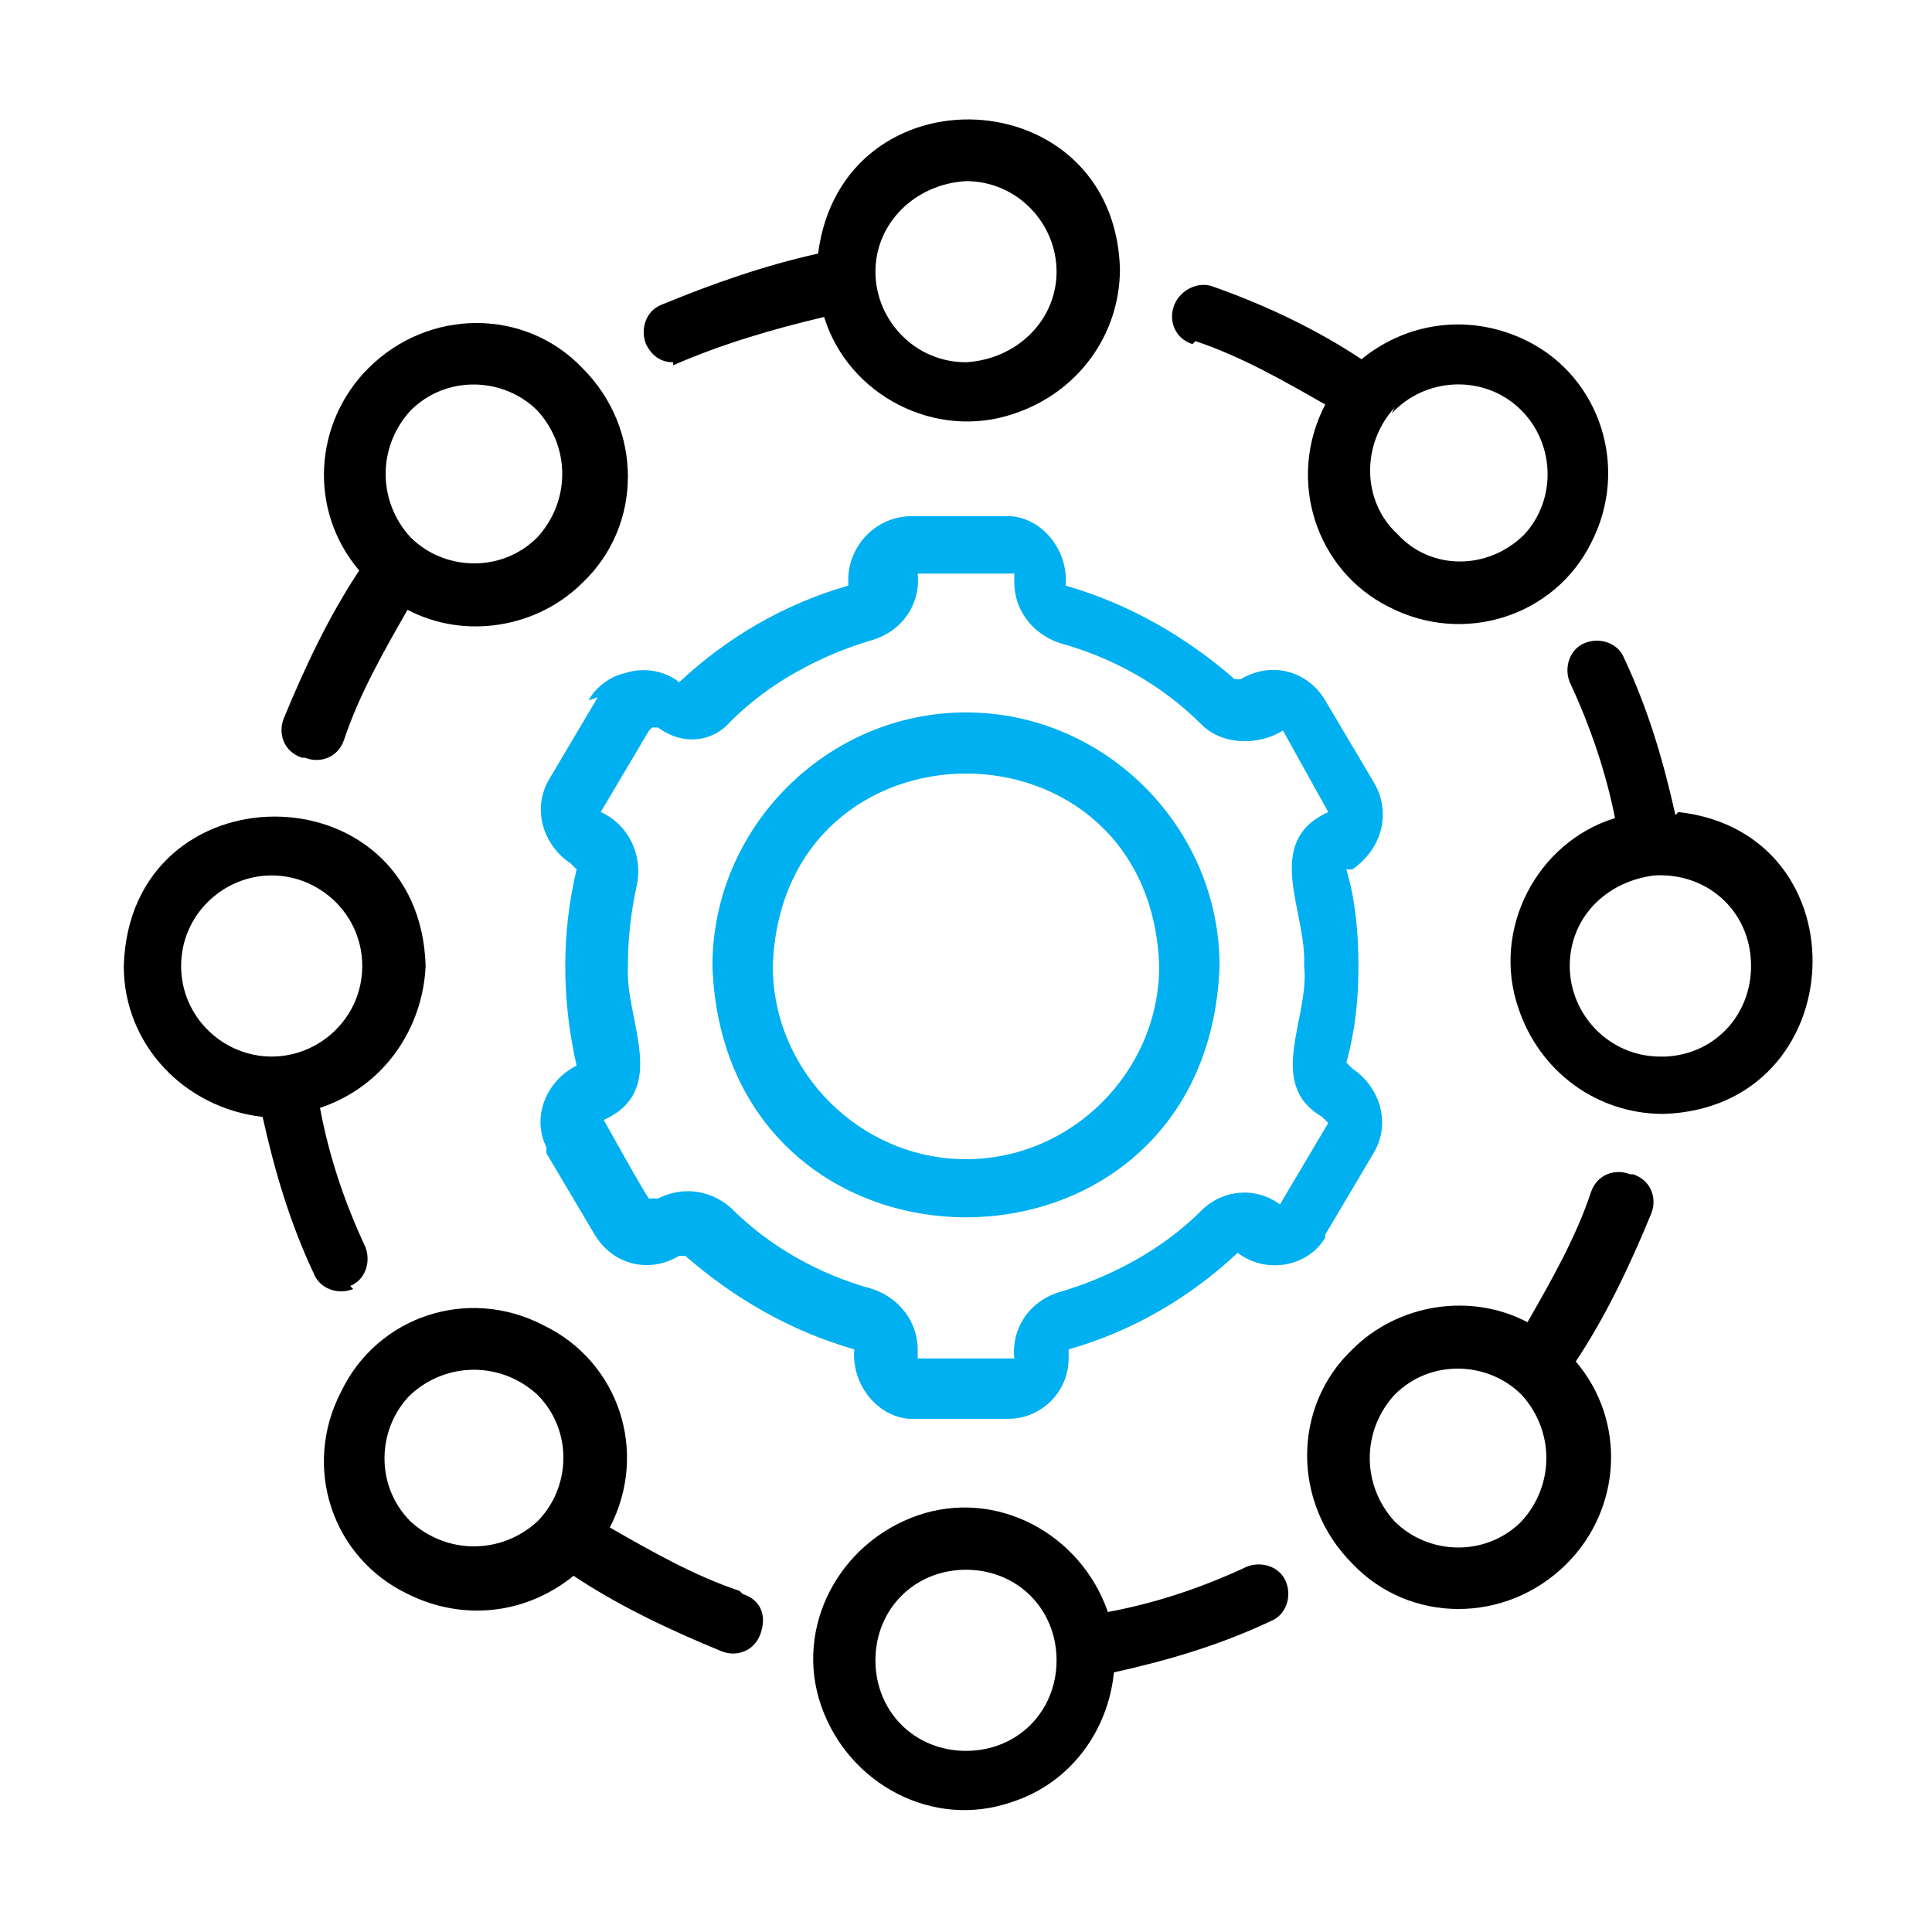
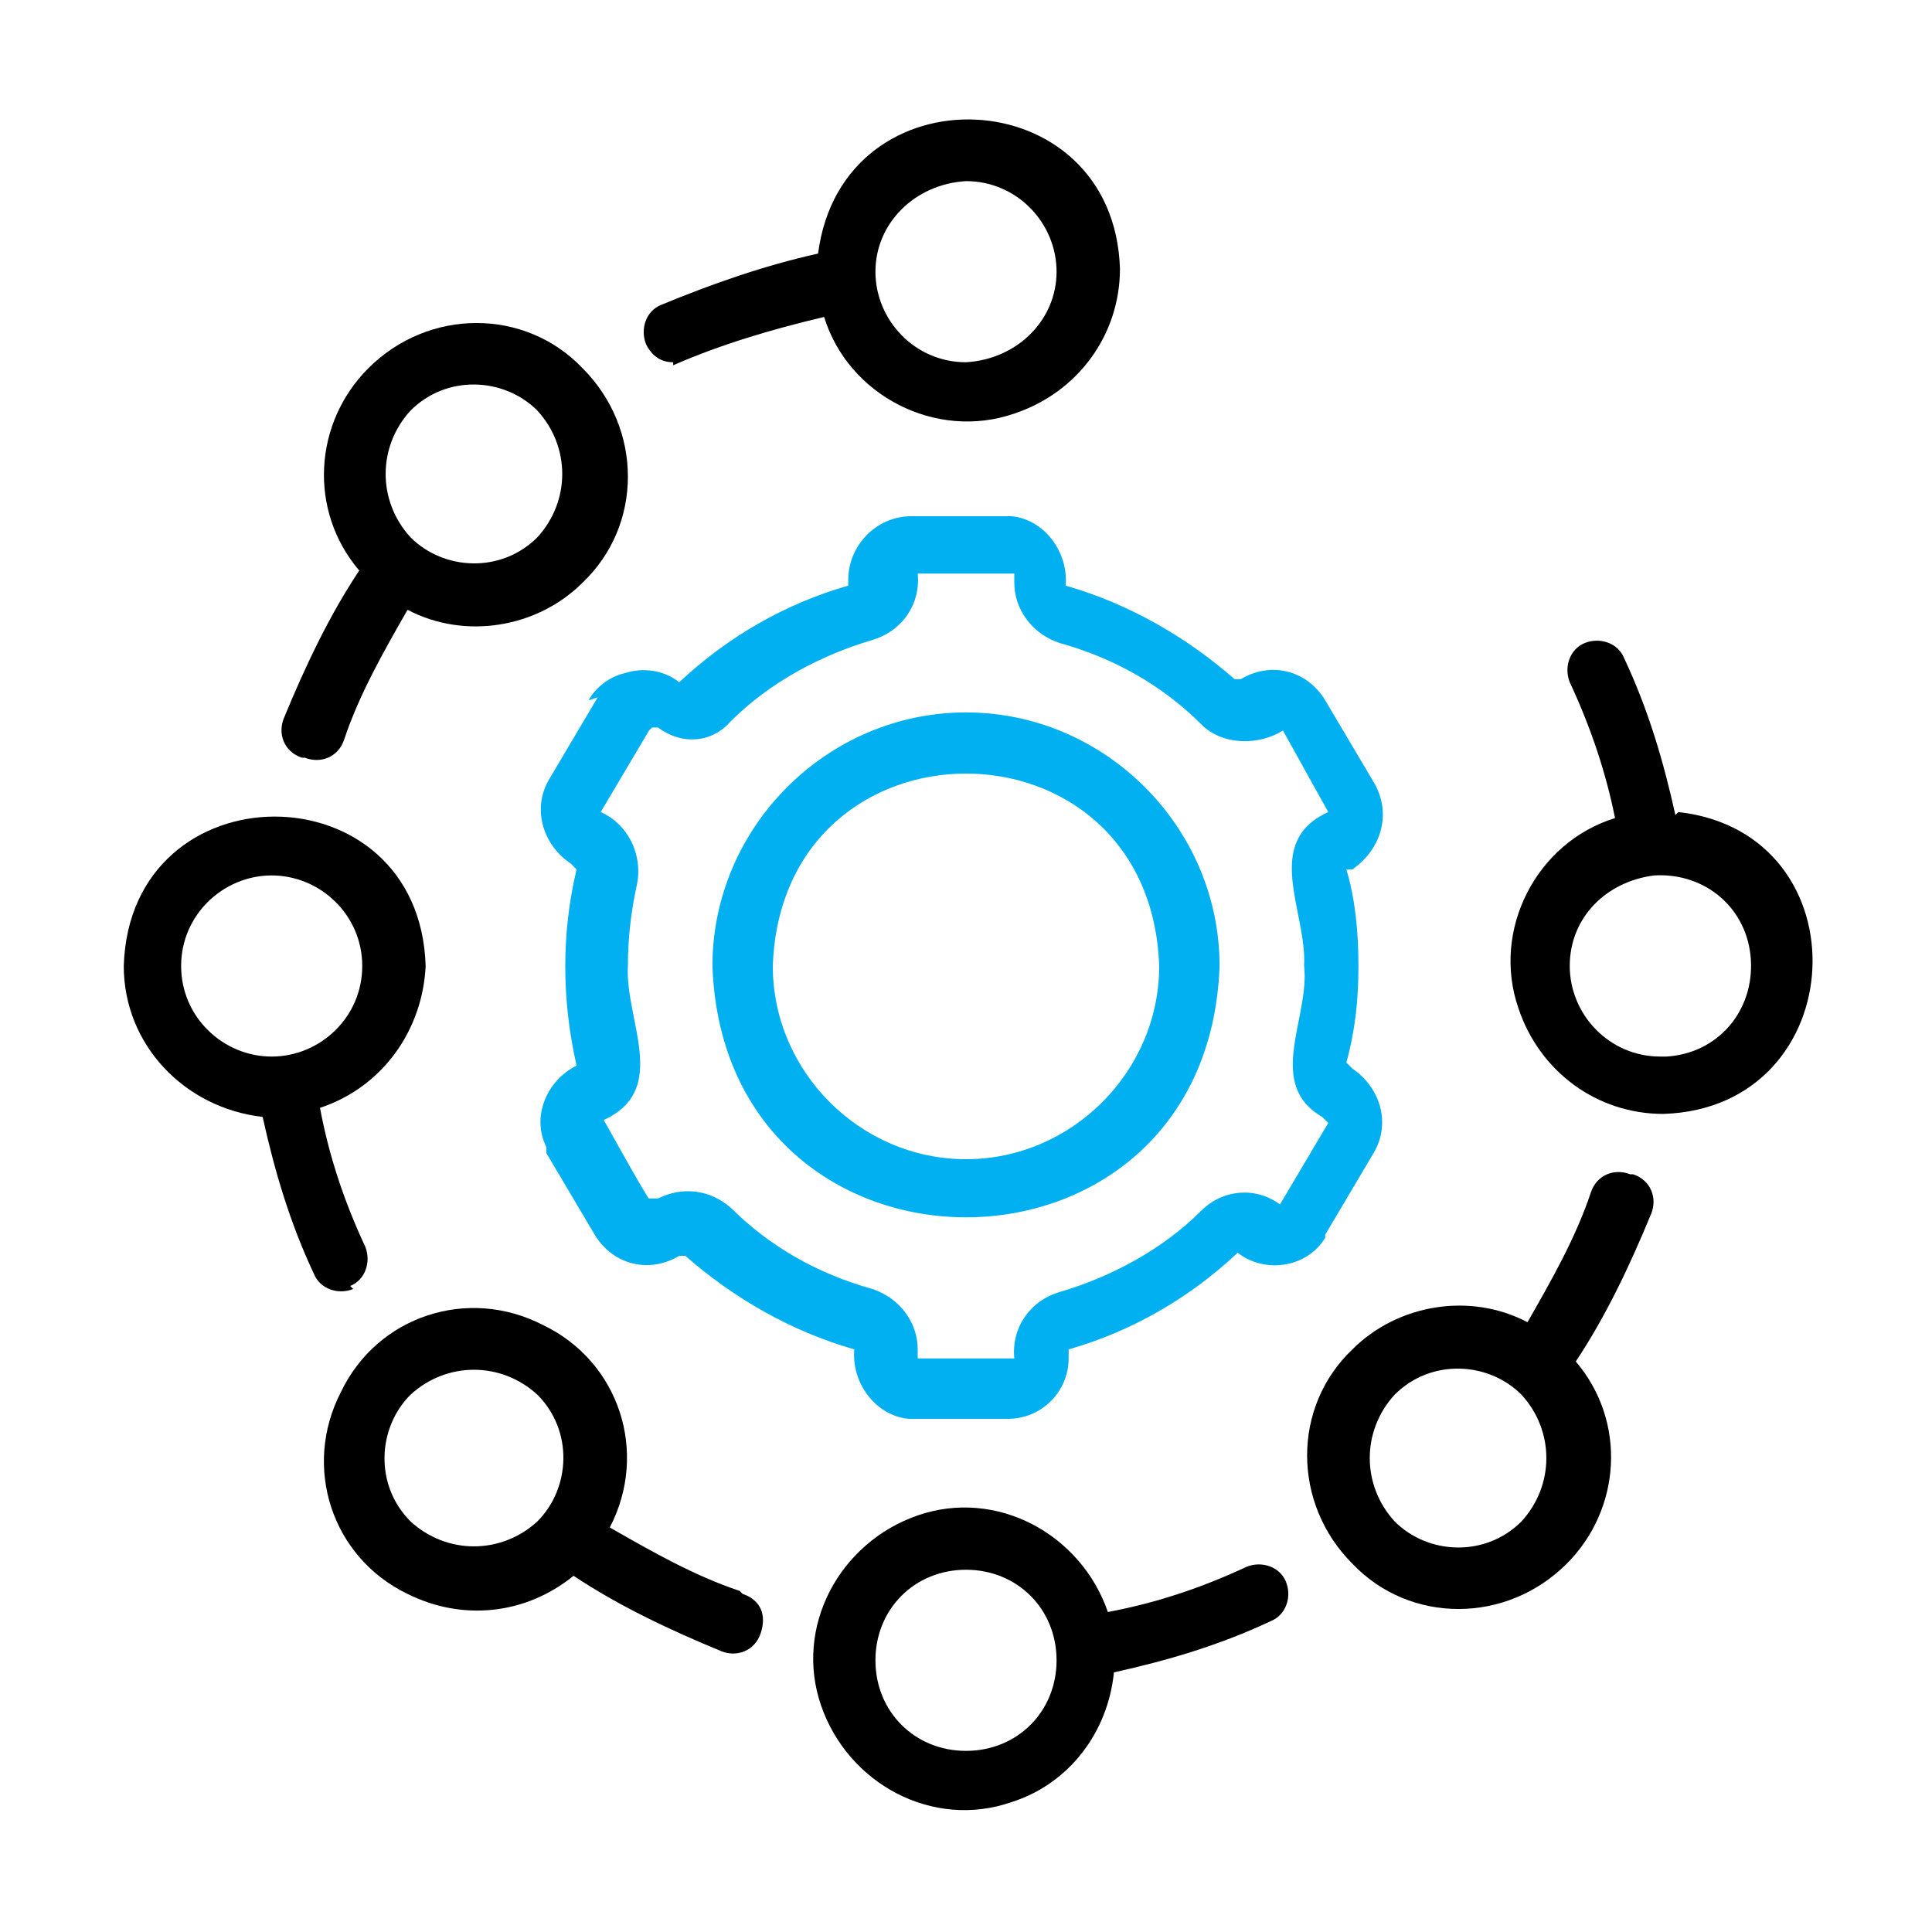
<svg xmlns="http://www.w3.org/2000/svg" id="line" version="1.1" viewBox="0 0 64 64">
  <defs>
    <style>
      .st0 {
        fill: #00b0f0;
      }
    </style>
  </defs>
  <path class="st0" d="M19.8,23.1l-1.6,2.7c-.6,1-.2,2.2.7,2.8l.2.2c-.5,2.1-.5,4.3,0,6.5-1,.5-1.5,1.7-1,2.7,0,0,0,.1,0,.2l1.6,2.7c.6,1,1.8,1.3,2.8.7,0,0,0,0,0,0h.2c1.6,1.4,3.5,2.5,5.6,3.1-.1,1.1.7,2.2,1.8,2.3,0,0,.1,0,.2,0h3.1c1.1,0,2-.9,2-2v-.3c2.1-.6,4-1.7,5.6-3.2.9.7,2.3.5,2.9-.5,0,0,0,0,0-.1l1.6-2.7c.6-1,.2-2.2-.7-2.8l-.2-.2c.3-1.1.4-2.1.4-3.2,0-1.1-.1-2.2-.4-3.2h.2c1-.7,1.3-1.9.7-2.9l-1.6-2.7c-.6-1-1.8-1.3-2.8-.7,0,0,0,0,0,0h-.2c-1.6-1.4-3.5-2.5-5.6-3.1.1-1.1-.7-2.2-1.8-2.3,0,0-.1,0-.2,0h-3.1c-1.2,0-2.1,1-2.1,2.1,0,0,0,.1,0,.2-2.1.6-4,1.7-5.6,3.2-.5-.4-1.2-.5-1.8-.3-.5.1-1,.5-1.2.9ZM21.6,24.1h.2c.8.6,1.8.5,2.4-.2,1.3-1.3,3-2.2,4.7-2.7,1-.3,1.6-1.2,1.5-2.2h3.2v.3c0,.9.6,1.7,1.5,2,1.8.5,3.4,1.4,4.7,2.7.7.7,1.9.7,2.7.2l1.5,2.7c-2.2,1-.7,3.3-.8,5.1.2,1.7-1.3,3.9.6,5l.2.2-1.6,2.7c-.8-.6-1.9-.5-2.6.2-1.3,1.3-3,2.2-4.7,2.7-1,.3-1.6,1.2-1.5,2.2h-3.2v-.3c0-.9-.6-1.7-1.5-2-1.8-.5-3.4-1.4-4.7-2.7-.7-.6-1.6-.7-2.4-.3h-.3c0,.1-1.5-2.6-1.5-2.6,2.2-1,.7-3.3.8-5.1,0-.9.1-1.8.3-2.7.2-1-.3-2-1.2-2.4l1.6-2.7Z" />
  <path class="st0" d="M40.4,32c0-4.6-3.8-8.4-8.4-8.4-4.6,0-8.4,3.8-8.4,8.4.4,11.1,16.4,11.1,16.8,0ZM38.4,32c0,3.5-2.9,6.4-6.4,6.4-3.5,0-6.4-2.9-6.4-6.4h0c.3-8.5,12.5-8.5,12.8,0h0Z" />
  <path d="M22.3,12.1c1.6-.7,3.3-1.2,5-1.6.8,2.6,3.7,4.1,6.3,3.2,2.1-.7,3.5-2.6,3.5-4.8-.2-6.3-9.2-6.7-10-.5-1.8.4-3.5,1-5.2,1.7-.5.2-.7.8-.5,1.3.2.4.5.6.9.6ZM32,6c1.7,0,3,1.4,3,3,0,1.6-1.3,2.9-3,3-1.7,0-3-1.4-3-3,0-1.6,1.3-2.9,3-3Z" />
  <path d="M55.5,27c-.4-1.8-.9-3.5-1.7-5.2-.2-.5-.8-.7-1.3-.5-.5.2-.7.8-.5,1.3.7,1.5,1.2,3,1.5,4.5-2.6.8-4.1,3.7-3.2,6.3.7,2.1,2.6,3.5,4.8,3.5,6.3-.2,6.7-9.3.5-10ZM55,35c-1.7,0-3-1.4-3-3,0-1.6,1.2-2.8,2.8-3,1.7-.1,3.1,1.1,3.2,2.8.1,1.7-1.1,3.1-2.8,3.2,0,0-.2,0-.3,0Z" />
-   <path d="M39.6,11.3c1.5.5,2.9,1.3,4.3,2.1-1.3,2.5-.3,5.5,2.1,6.7,2.5,1.3,5.5.3,6.7-2.1,1.3-2.5.3-5.5-2.1-6.7-1.8-.9-3.9-.7-5.5.6-1.5-1-3.2-1.8-4.9-2.4-.5-.2-1.1.1-1.3.6-.2.5,0,1.1.6,1.3ZM46.1,13.7c1.1-1.2,3-1.3,4.2-.2s1.3,3,.2,4.2c0,0,0,0,0,0-1.2,1.2-3.1,1.2-4.2,0-1.2-1.1-1.2-3-.1-4.2Z" />
  <path d="M10.1,25.1c.5.2,1.1,0,1.3-.6.5-1.5,1.3-2.9,2.1-4.3,1.9,1,4.3.6,5.8-.9,2-1.9,2-5.1,0-7.1-1.9-2-5.1-2-7.1,0-1.8,1.8-2,4.7-.3,6.7-1,1.5-1.8,3.2-2.5,4.9-.2.5,0,1.1.6,1.3ZM13.6,13.6c1.2-1.2,3.1-1.1,4.2,0,1.1,1.2,1.1,3,0,4.2-1.2,1.2-3.1,1.1-4.2,0-1.1-1.2-1.1-3,0-4.2Z" />
  <path d="M54,38.9c-.5-.2-1.1,0-1.3.6-.5,1.5-1.3,2.9-2.1,4.3-1.9-1-4.3-.6-5.8.9-2,1.9-2,5.1,0,7.1,1.9,2,5.1,2,7.1,0,1.8-1.8,2-4.7.3-6.7,1-1.5,1.8-3.2,2.5-4.9.2-.5,0-1.1-.6-1.3ZM50.4,50.4c-1.2,1.2-3.1,1.1-4.2,0-1.1-1.2-1.1-3,0-4.2,1.2-1.2,3.1-1.1,4.2,0,1.1,1.2,1.1,3,0,4.2Z" />
  <path d="M24.5,52.7c-1.5-.5-2.9-1.3-4.3-2.1,1.3-2.5.3-5.5-2.2-6.7-2.5-1.3-5.5-.3-6.7,2.2-1.3,2.5-.3,5.5,2.2,6.7,1.8.9,3.9.7,5.5-.6,1.5,1,3.2,1.8,4.9,2.5.5.2,1.1,0,1.3-.6s0-1.1-.6-1.3c0,0,0,0,0,0h0ZM13.6,50.4c-1.2-1.2-1.1-3.1,0-4.2,1.2-1.1,3-1.1,4.2,0,1.2,1.2,1.1,3.1,0,4.2-1.2,1.1-3,1.1-4.2,0Z" />
  <path d="M11.6,42.6c.5-.2.7-.8.5-1.3-.7-1.5-1.2-3-1.5-4.6,2.1-.7,3.4-2.6,3.5-4.7-.2-6.6-9.8-6.6-10,0,0,2.6,2,4.7,4.6,5,.4,1.8.9,3.5,1.7,5.2.2.5.8.7,1.3.5ZM6,32c0-1.7,1.4-3,3-3,1.6,0,3,1.3,3,3,0,1.7-1.4,3-3,3-1.6,0-3-1.3-3-3Z" />
  <path d="M41.3,51.9c-1.5.7-3,1.2-4.6,1.5-.9-2.6-3.7-4.1-6.3-3.2-2.6.9-4.1,3.7-3.2,6.3.9,2.6,3.7,4.1,6.3,3.2,1.9-.6,3.2-2.3,3.4-4.3,1.8-.4,3.5-.9,5.2-1.7.5-.2.7-.8.5-1.3s-.8-.7-1.3-.5ZM32,58c-1.7,0-3-1.3-3-3,0-1.7,1.3-3,3-3,1.7,0,3,1.3,3,3,0,1.7-1.3,3-3,3Z" />
</svg>